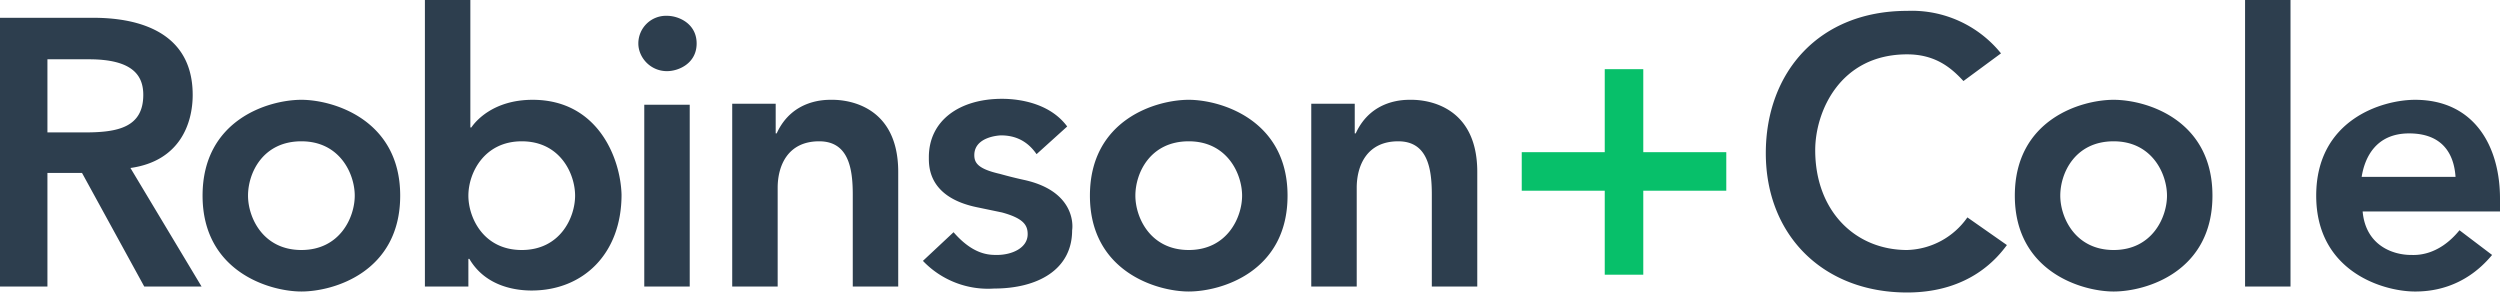
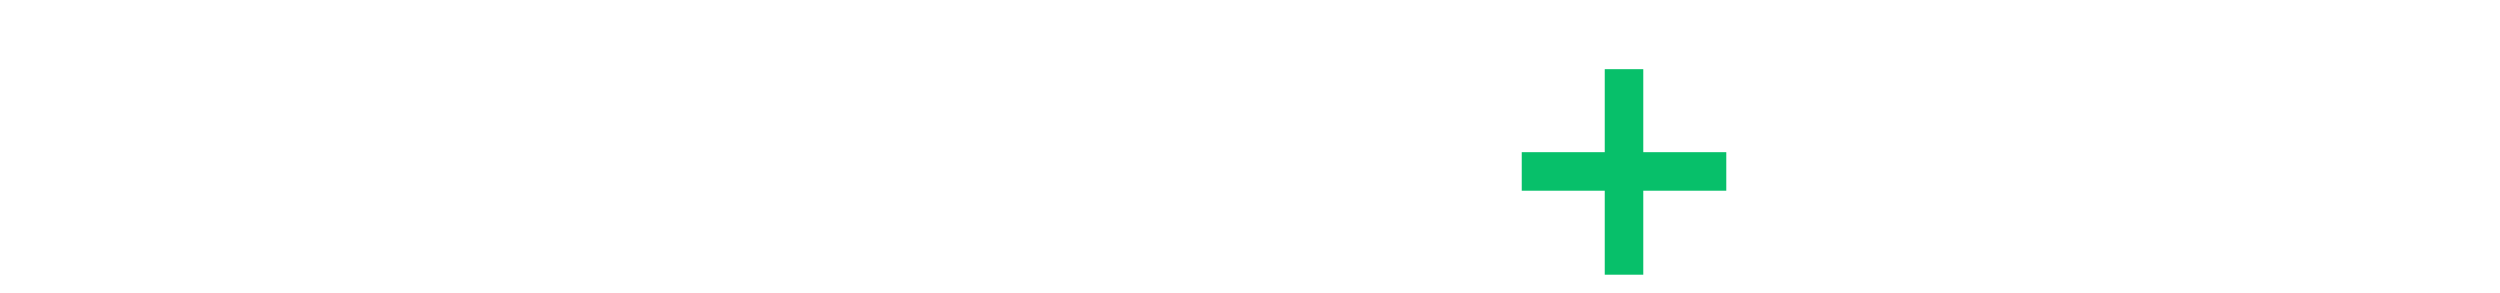
<svg xmlns="http://www.w3.org/2000/svg" version="1.1" x="0" y="0" viewBox="0 0 253 29.7" xml:space="preserve">
  <g>
-     <path d="M65.2 29h4.6V10.6h-4.6V29zm2.3-27.4a2.8 2.8 0 0 0-2.9 2.8c0 1.4 1.2 2.8 2.9 2.8 1.2 0 3-.8 3-2.8 0-2-1.8-2.8-3-2.8zm-13.6 8.5c-4 0-5.8 2.2-6.2 2.8h-.1V0H43v29h4.4v-2.8h.1c1.7 2.9 4.9 3.2 6.3 3.2 5.2 0 9.1-3.7 9.1-9.7-.1-3.7-2.4-9.6-9-9.6zm-1.1 15.2c-3.9 0-5.4-3.3-5.4-5.5 0-2.3 1.6-5.5 5.4-5.5 3.9 0 5.4 3.3 5.4 5.5s-1.5 5.5-5.4 5.5zM19.5 9.6c0-7.3-7.2-7.8-10.1-7.8H0V29h4.8V17.5h3.5L14.6 29h5.8l-7.2-12c5-.7 6.3-4.5 6.3-7.4zM4.8 13.3V6H9c4.5 0 5.5 1.7 5.5 3.6 0 3.3-2.6 3.8-5.9 3.8H4.8zm25.7-3.2c-3.3 0-10 2-10 9.7 0 7.7 6.8 9.7 10 9.7 3.3 0 10-2 10-9.7 0-7.7-6.8-9.7-10-9.7zm0 15.2c-3.9 0-5.4-3.3-5.4-5.5 0-2.3 1.5-5.5 5.4-5.5 3.9 0 5.4 3.3 5.4 5.5s-1.5 5.5-5.4 5.5zm89.8-15.2c-3.3 0-10 2-10 9.7 0 7.7 6.8 9.7 10 9.7 3.3 0 10-2 10-9.7 0-7.7-6.8-9.7-10-9.7zm0 15.2c-3.9 0-5.4-3.3-5.4-5.5 0-2.3 1.5-5.5 5.4-5.5 3.9 0 5.4 3.3 5.4 5.5s-1.5 5.5-5.4 5.5zM227.2 29h4.6V0h-4.6v29zm-13.3-18.9c-3.3 0-10 2-10 9.7 0 7.7 6.8 9.7 10 9.7 3.3 0 10-2 10-9.7 0-7.7-6.7-9.7-10-9.7zm0 15.2c-3.9 0-5.4-3.3-5.4-5.5 0-2.3 1.5-5.5 5.4-5.5 3.9 0 5.4 3.3 5.4 5.5s-1.5 5.5-5.4 5.5zm39.1-5.2c0-5.3-2.6-10-8.6-10-3.3 0-10 2-10 9.7 0 7.7 6.8 9.7 10 9.7 1.4 0 4.9-.2 7.8-3.7l-3.3-2.5c-2.2 2.7-4.5 2.5-4.9 2.5-1.9 0-4.6-1-4.9-4.4h14v-1.3zm-14-2.2c.3-1.9 1.4-4.4 4.8-4.4 4 0 4.6 2.9 4.7 4.4H239zm-46 7.4c-5.3 0-9.3-4-9.3-10.1 0-3.9 2.5-9.7 9.3-9.7 2.9 0 4.5 1.4 5.7 2.7l3.8-2.8a11.6 11.6 0 0 0-9.5-4.3c-8.9 0-14.3 6.2-14.3 14.4 0 8.3 5.8 14.1 14.3 14.1 6.4 0 9.2-3.6 10.1-4.8l-4-2.8a7.7 7.7 0 0 1-6.1 3.3zM84.2 10.1c-.6 0-4-.1-5.6 3.4h-.1v-3h-4.4V29h4.6V19c0-2.2 1-4.7 4.2-4.7 3 0 3.4 2.8 3.4 5.4V29h4.6V17.4c0-7.4-6.2-7.3-6.7-7.3zm19.4 8.1a42 42 0 0 1-2.4-.6c-2.2-.5-2.6-1.1-2.6-1.9 0-1.9 2.6-2 2.7-2 1.5 0 2.7.6 3.6 1.9l3.1-2.8c-1.7-2.3-4.7-2.8-6.6-2.8-4.3 0-7.4 2.2-7.4 5.9 0 .9-.1 4.1 5 5.1l2.4.5c2.2.6 2.6 1.3 2.6 2.2 0 1.4-1.6 2.1-3.1 2.1-.8 0-2.4 0-4.4-2.3l-3.1 2.9a9.1 9.1 0 0 0 7.2 2.8c4.4 0 7.9-1.9 7.9-5.9.1-.6.2-4-4.9-5.1zm39.2-8.1c-.6 0-4-.1-5.6 3.4h-.1v-3h-4.4V29h4.6V19c0-2.2 1-4.7 4.2-4.7 3 0 3.4 2.8 3.4 5.4V29h4.6V17.4c0-7.4-6.2-7.3-6.7-7.3z" fill="#2D3E4E" />
    <path fill-rule="evenodd" clip-rule="evenodd" fill="#07C06A" d="M166.3 15.4 166.3 7 162.4 7 162.4 15.4 154 15.4 154 19.3 162.4 19.3 162.4 27.8 166.3 27.8 166.3 19.3 174.7 19.3 174.7 15.4z" />
  </g>
</svg>